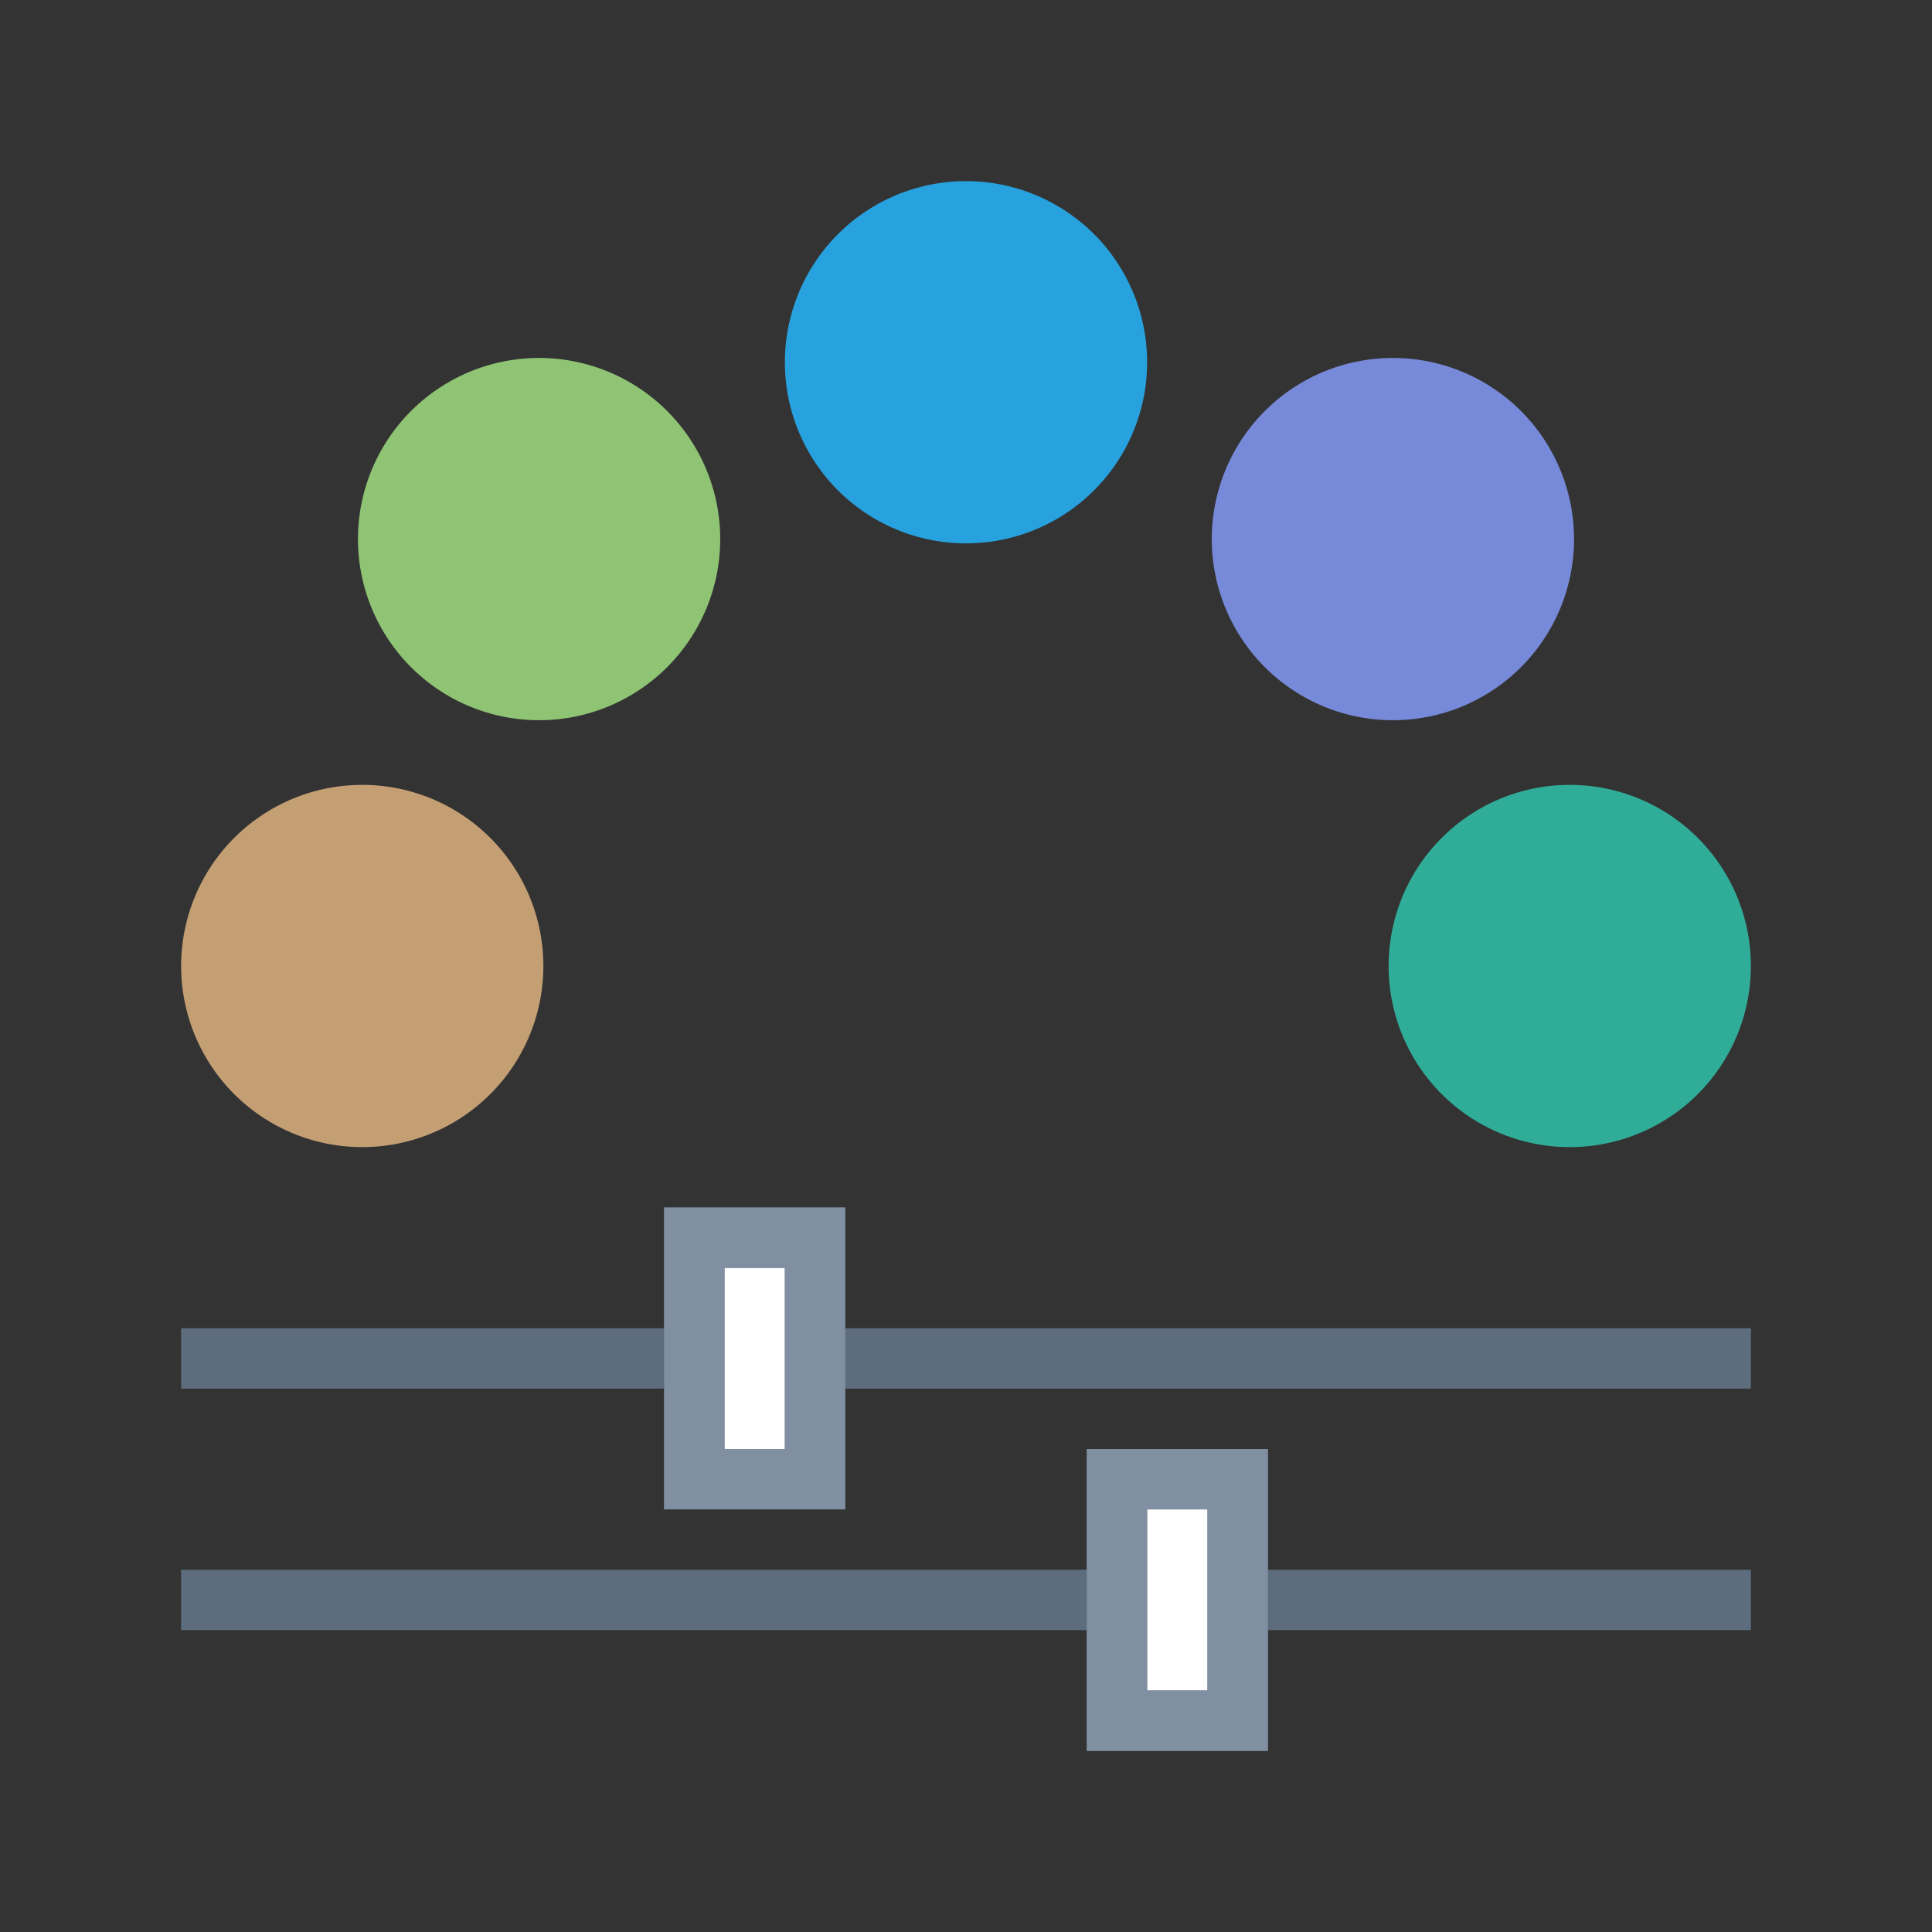
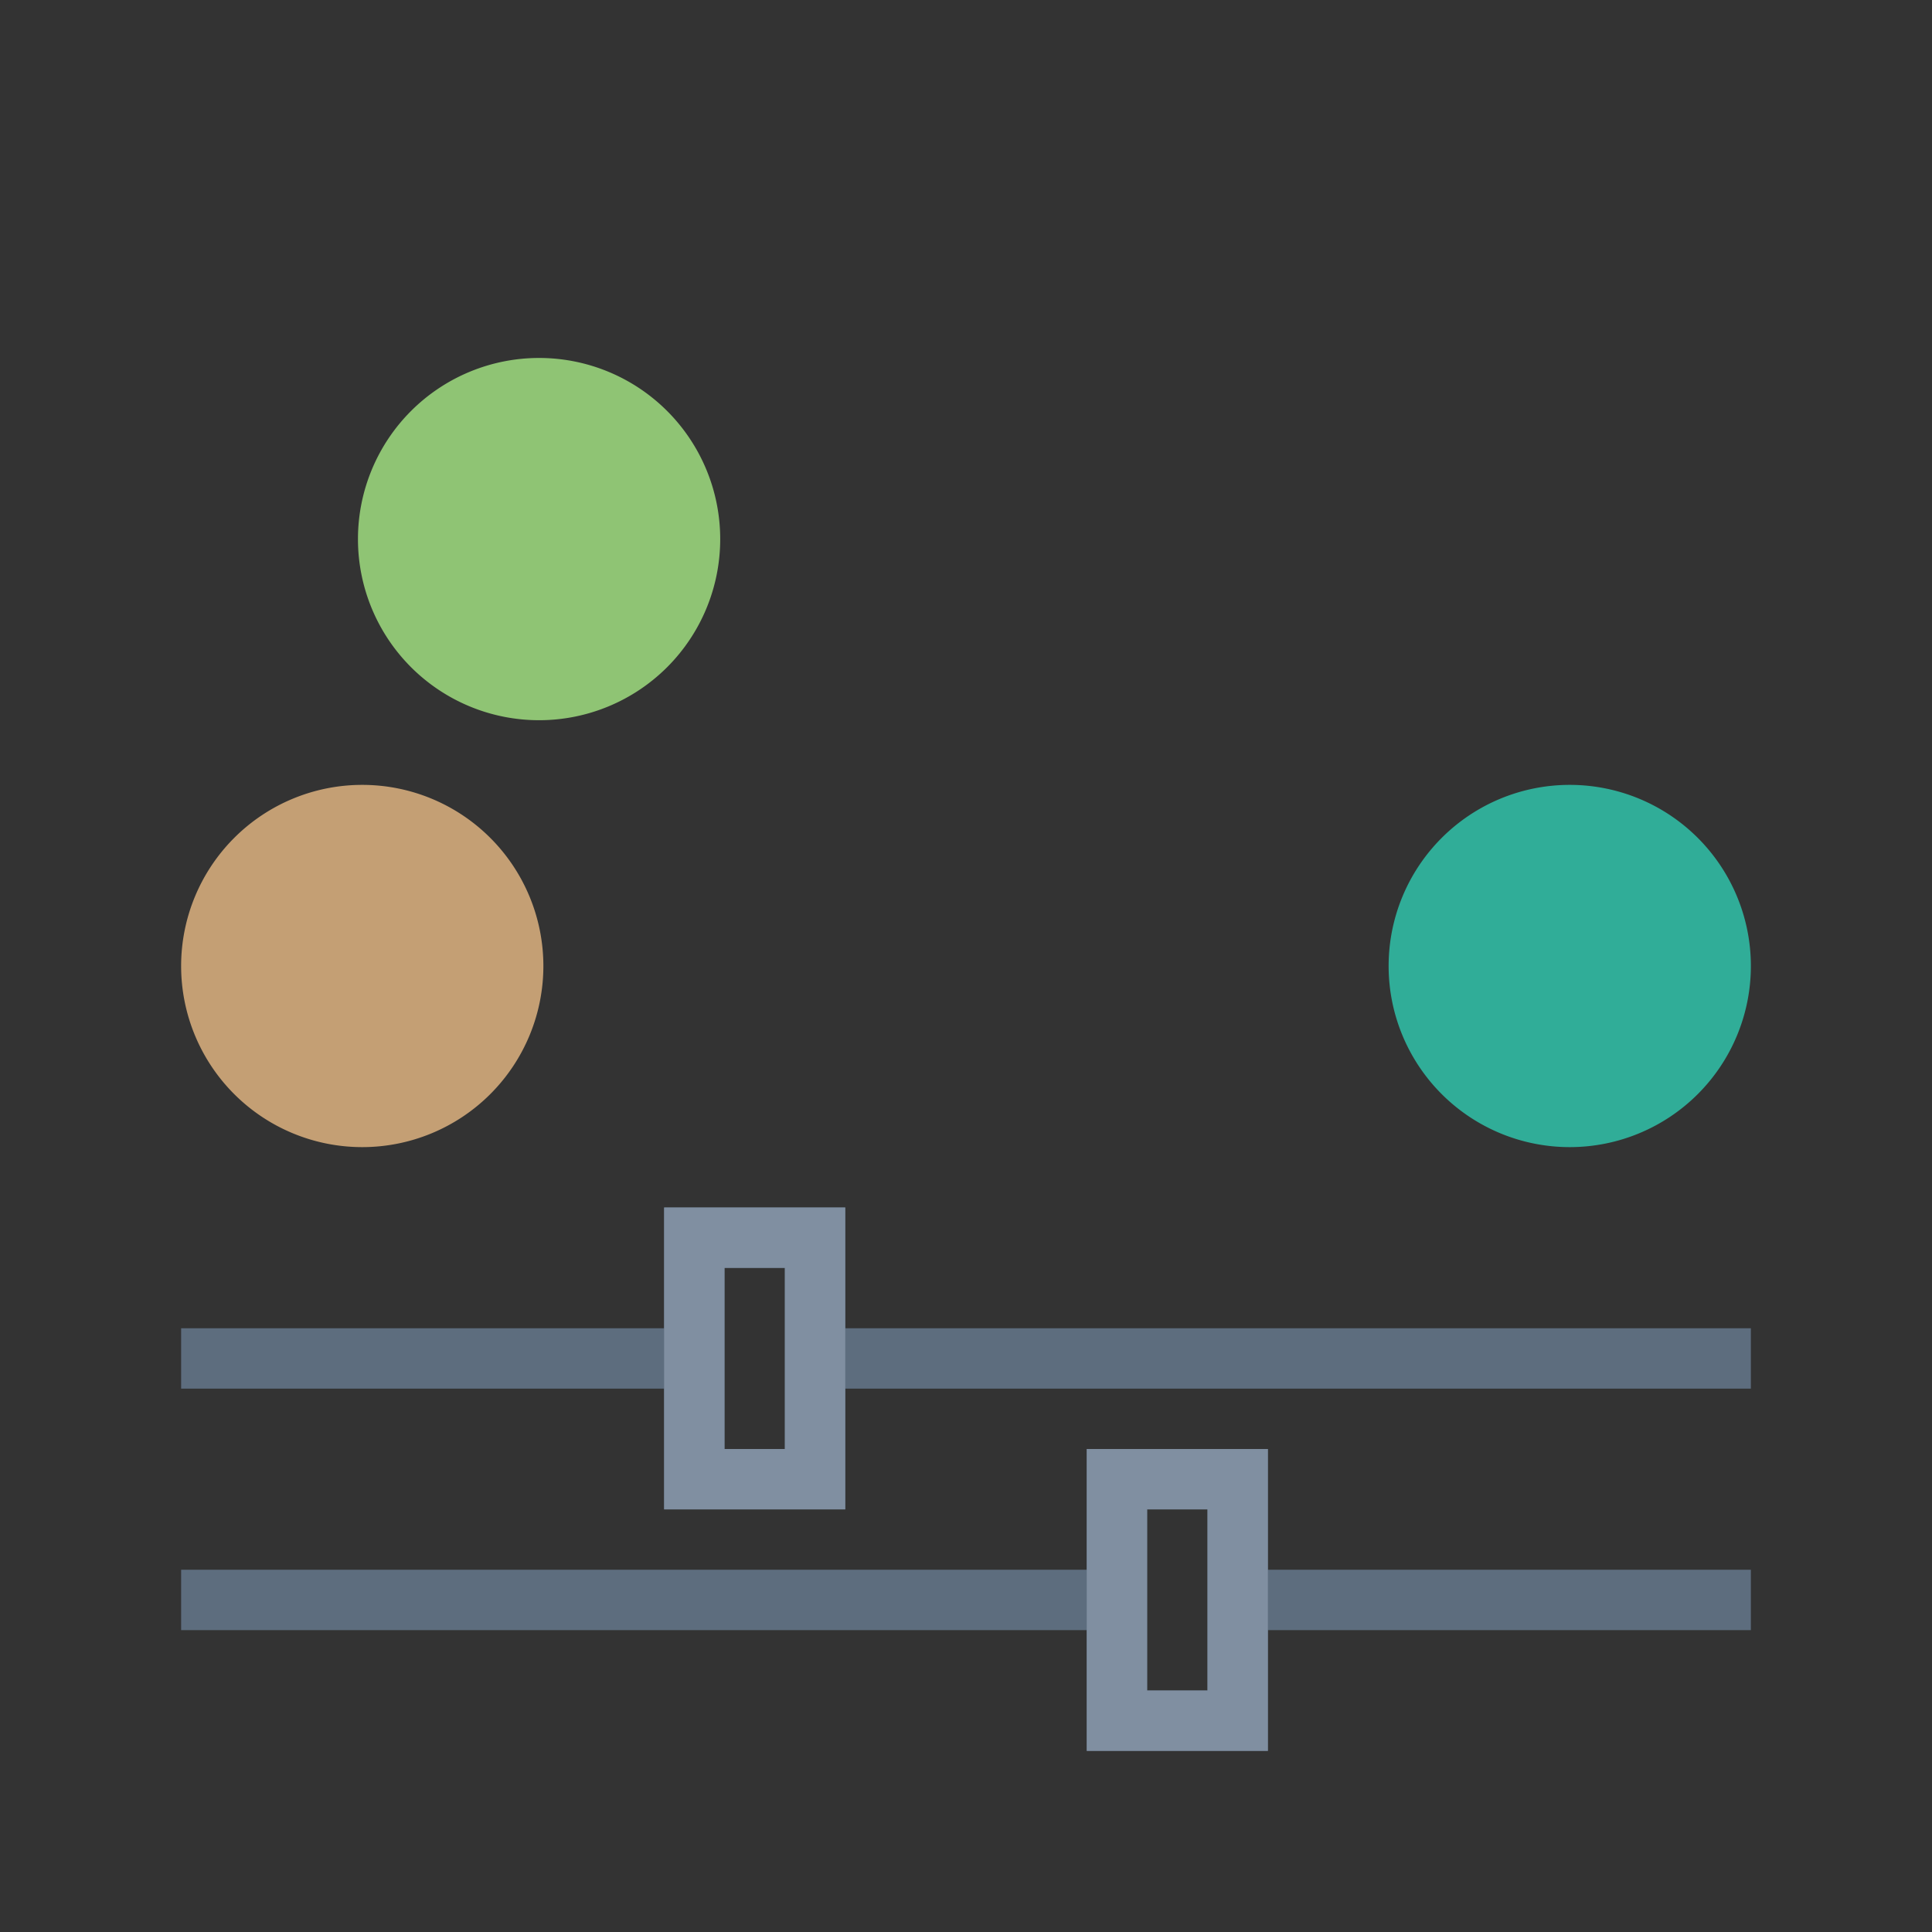
<svg xmlns="http://www.w3.org/2000/svg" class="svg-icon" style="width: 1em;height: 1em;vertical-align: middle;fill: currentColor;overflow: hidden;" viewBox="0 0 1024 1024" version="1.1">
  <rect x="0" y="0" width="1024" height="1024" fill="#333333" stroke="none" />
-   <path d="M738.272 285.728m-67.882-67.882a96 96 0 1 0 135.765 135.765 96 96 0 1 0-135.765-135.765Z" fill="#778AD9" />
  <path d="M832 512m0-96a96 96 0 1 0 0 192 96 96 0 1 0 0-192Z" fill="#30AD98" />
  <path d="M192 512m0-96a96 96 0 1 0 0 192 96 96 0 1 0 0-192Z" fill="#C49F74" />
  <path d="M285.728 285.728m67.882-67.882a96 96 0 1 0-135.765 135.765 96 96 0 1 0 135.765-135.765Z" fill="#8FC474" />
-   <path d="M512 192m-96 0a96 96 0 1 0 192 0 96 96 0 1 0-192 0Z" fill="#27A2DF" />
-   <path d="M368 656v128h64v-128h-64z m224 128v128h64v-128h-64z" fill="#FFFFFF" />
  <path d="M576 832v-64h96v64h256v32h-256v64h-96v-64H96v-32h480z m32-32v96h32v-96h-32z m-160-96h480v32H448v64H352v-64H96v-32h256v-64h96v64z m-32-32H384v96h32v-96z" fill="#5D6D7E" />
  <path d="M352 640h96v160H352v-160z m32 32v96h32v-96H384zM576 768h96v160h-96v-160z m32 32v96h32v-96h-32z" fill="#808FA1" />
</svg>